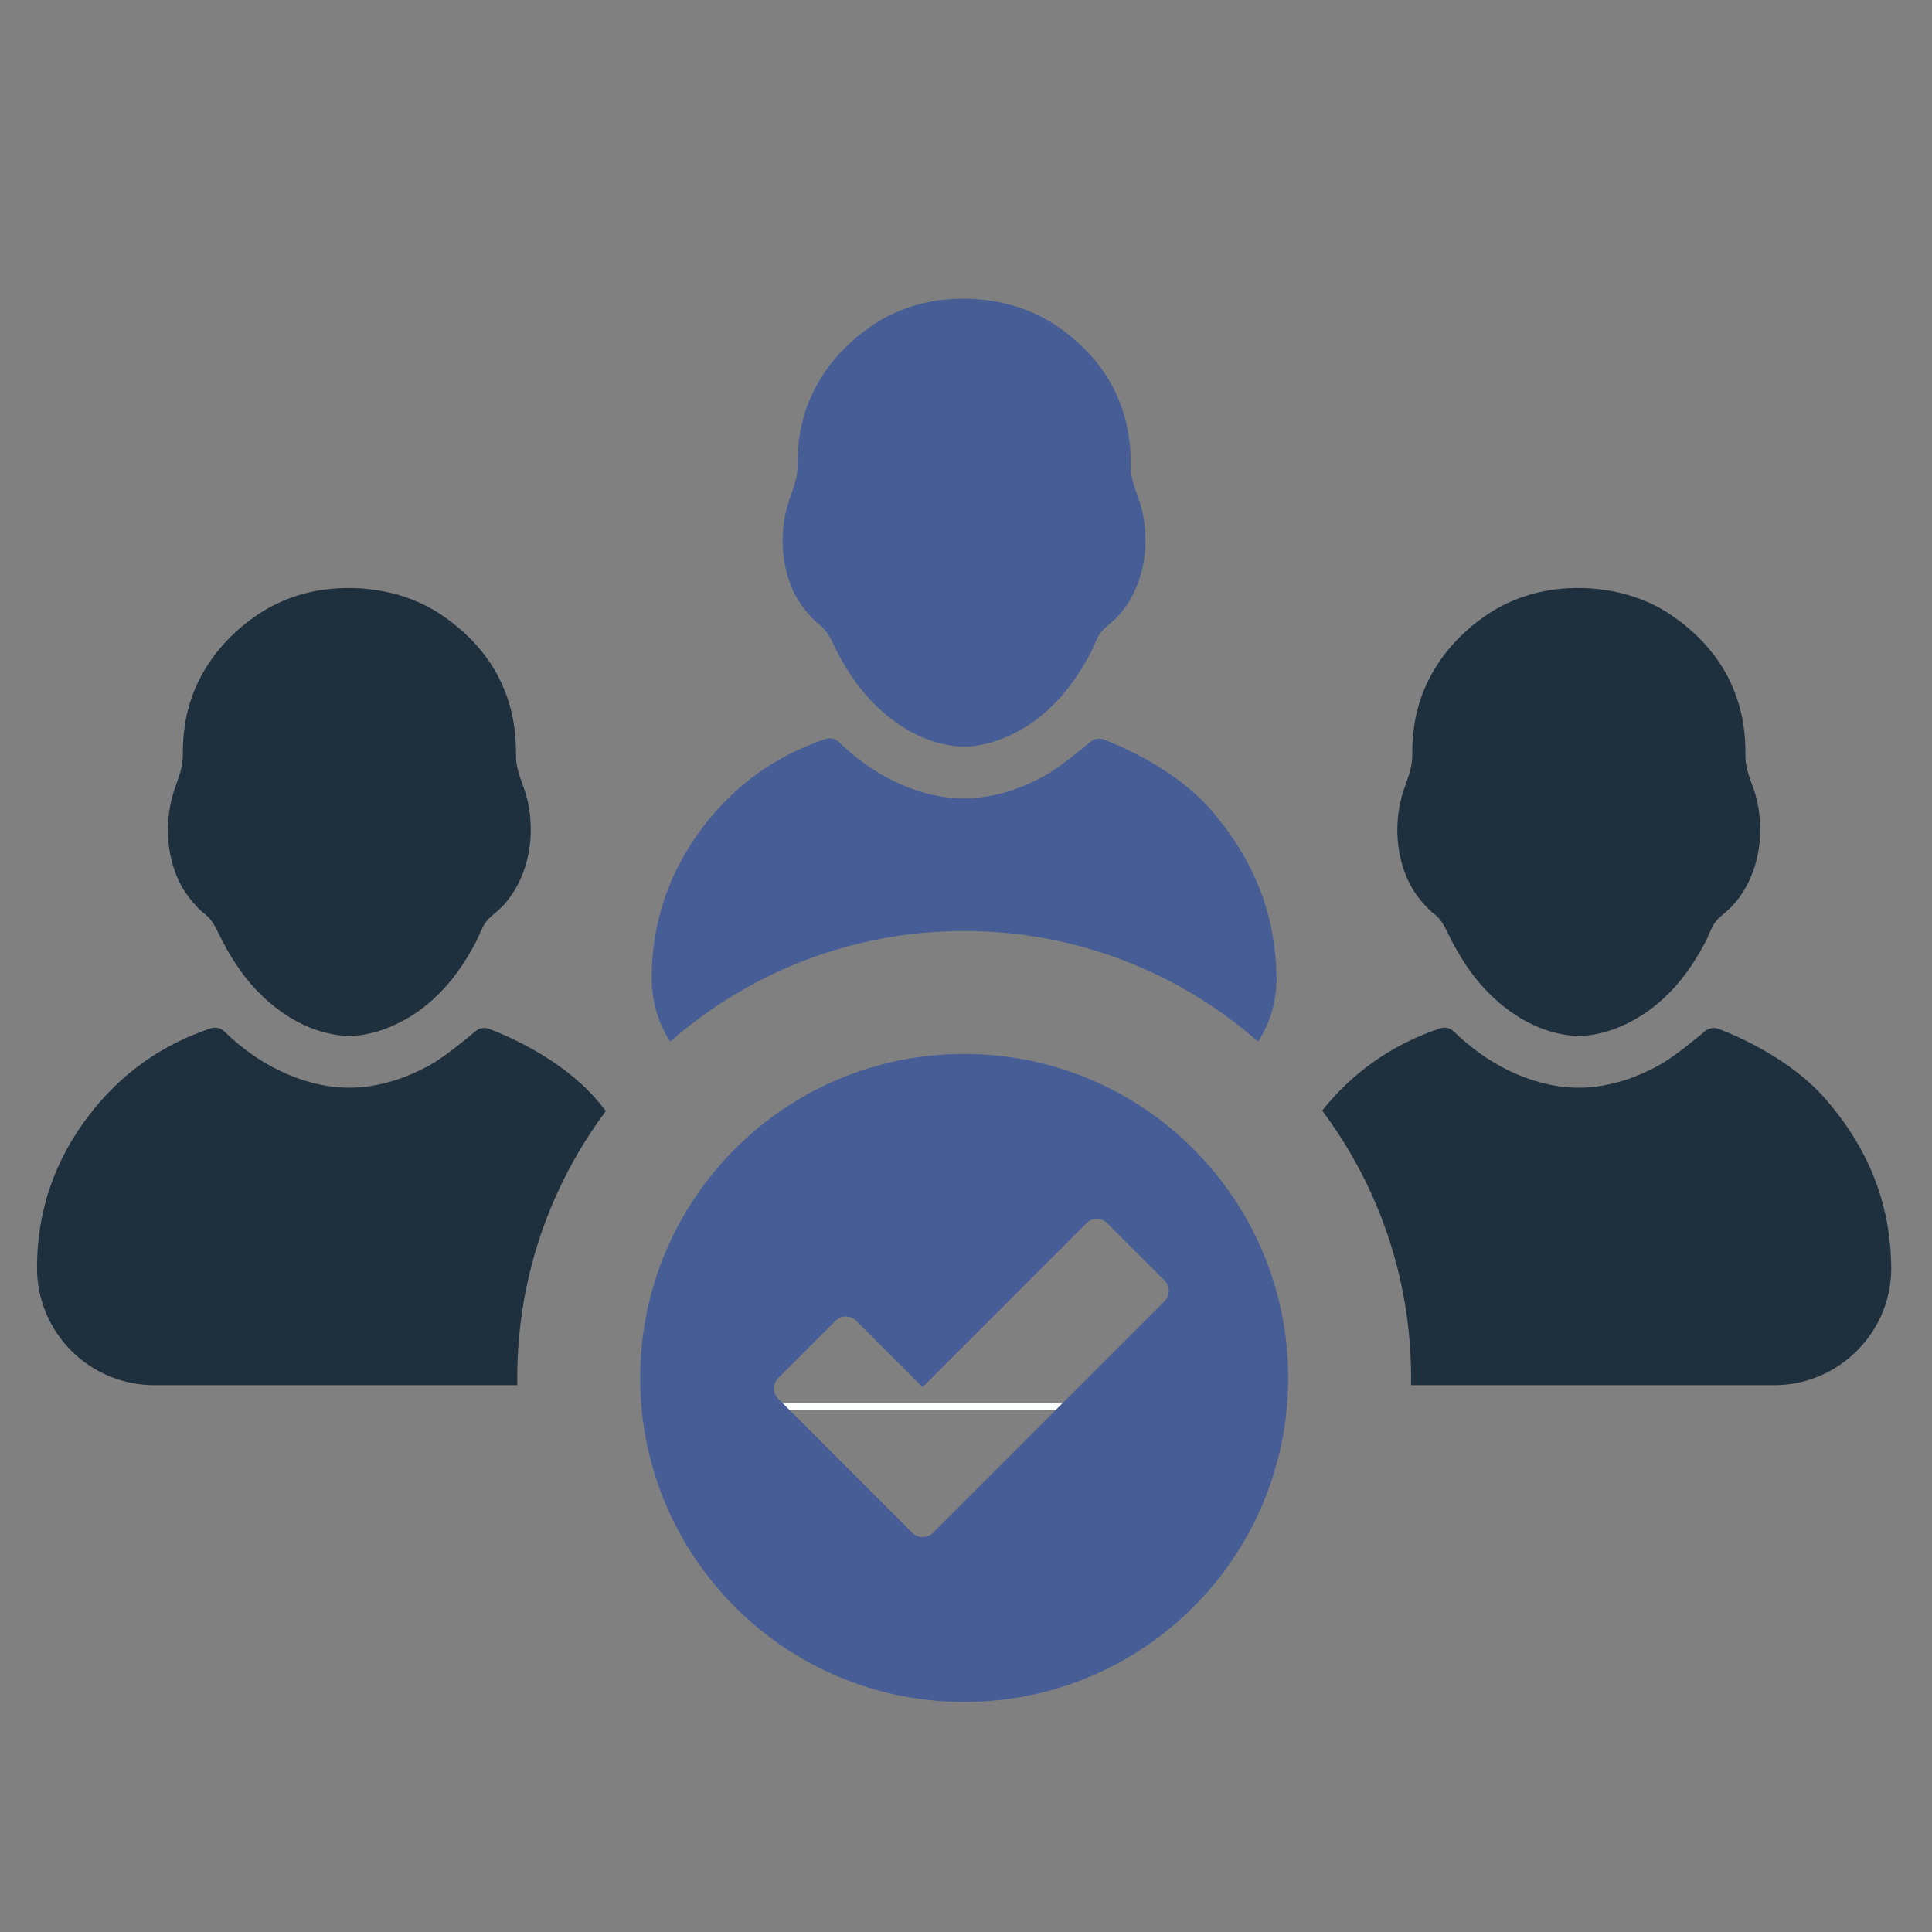
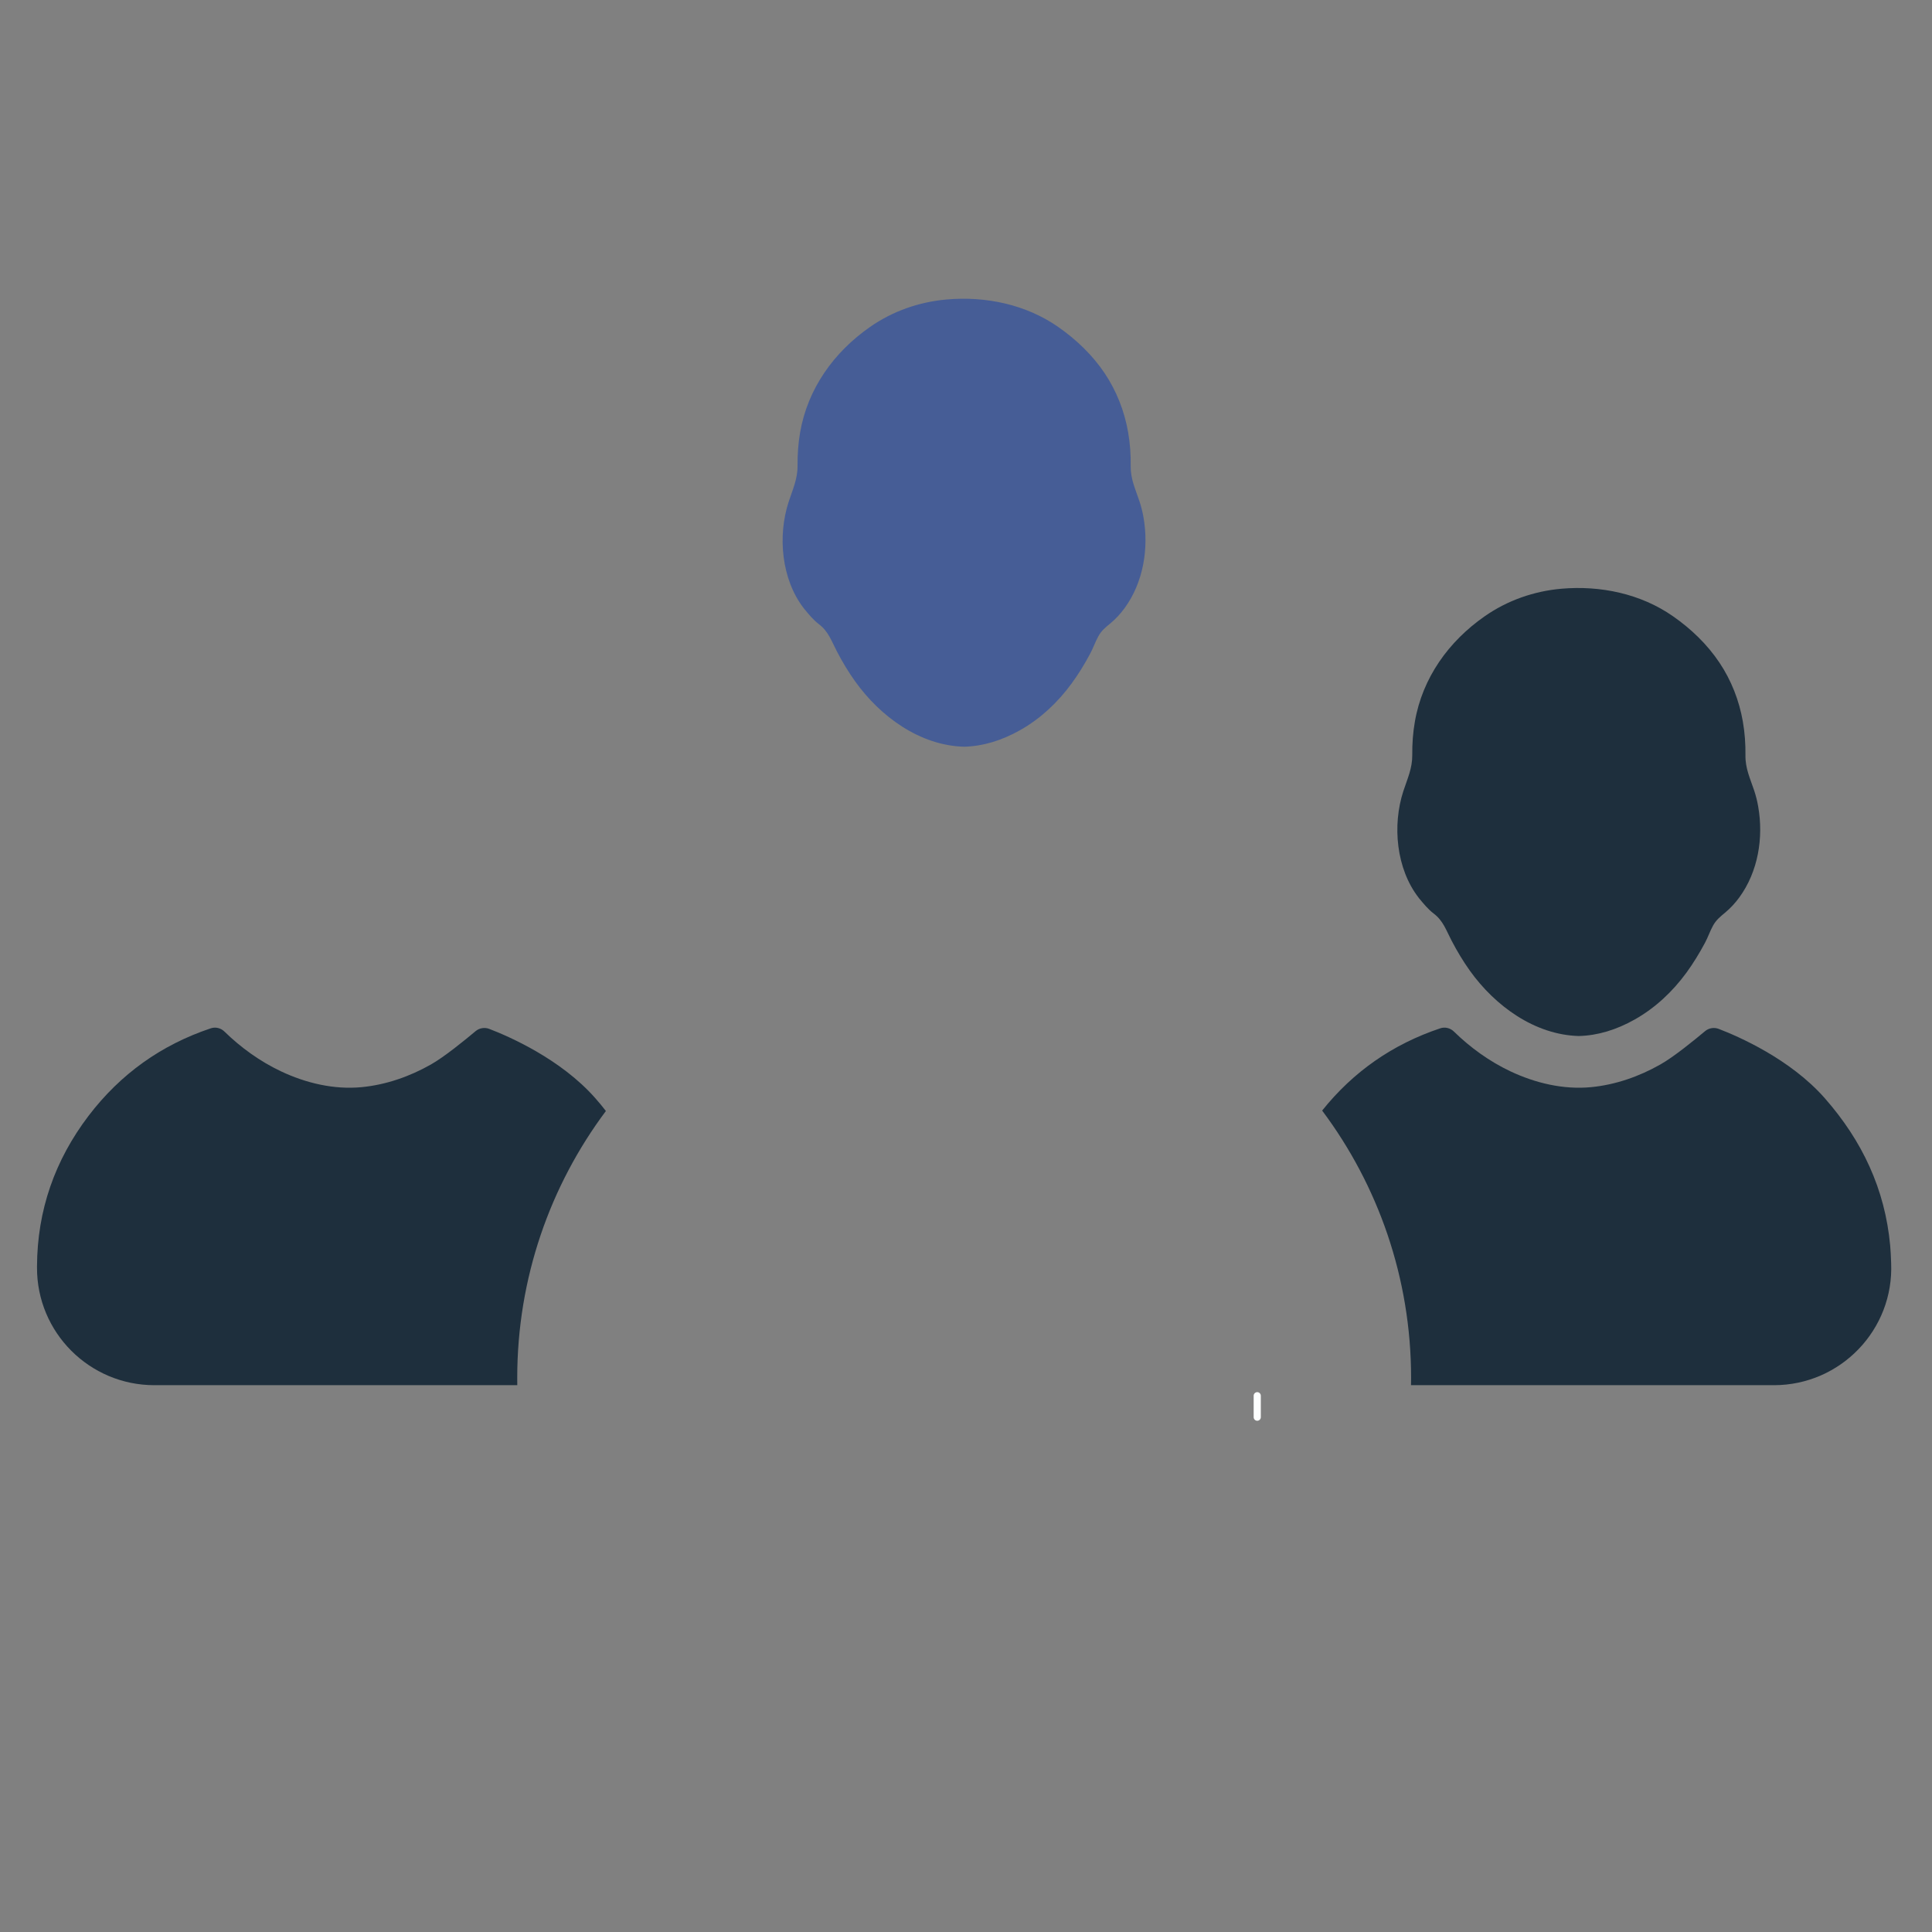
<svg xmlns="http://www.w3.org/2000/svg" width="1080" zoomAndPan="magnify" viewBox="0 0 810 810" height="1080" preserveAspectRatio="xMidYMid meet" version="1.0">
  <rect x="0" y="0" width="810" height="810" fill="#808080" stroke="none" />
  <defs>
    <clipPath id="c778fecbc3">
      <path d="M 15.516 430 L 255 430 L 255 581 L 15.516 581 Z M 15.516 430 " clip-rule="nonzero" />
    </clipPath>
  </defs>
-   <path stroke-linecap="butt" transform="matrix(0.75, 0, 0, 0.75, 275.4, 588.16)" fill="none" stroke-linejoin="miter" d="M -0.002 2 L 343.602 2 " stroke="#fdfefe" stroke-width="4" stroke-opacity="1" stroke-miterlimit="4" />
-   <path stroke-linecap="round" transform="matrix(0.75, 0, 0, 0.75, 275.4, 588.16)" fill="none" stroke-linejoin="round" d="M 335.602 -4 L 343.602 2 L 335.602 8 " stroke="#fdfefe" stroke-width="4" stroke-opacity="1" stroke-miterlimit="4" />
-   <path fill="#465d96" d="M 404.223 390.32 C 451.371 390.32 494.516 407.832 527.473 436.684 C 532.758 428.504 535.613 418.645 535.148 408.156 C 535.066 405.422 534.906 402.973 534.723 400.91 C 532.574 377.223 522.961 356.938 507.309 339.141 C 492.836 322.66 470.969 313.188 462.832 310.07 C 460.887 309.34 458.723 309.703 457.145 311.039 C 452.871 314.625 443.941 321.891 438.336 325.051 C 429.426 330.07 419.566 333.512 409.344 334.504 C 397.742 335.641 385.98 332.805 375.516 327.863 C 366.75 323.715 358.773 317.984 351.867 311.223 C 350.309 309.703 348.102 309.156 346.078 309.848 C 325.387 316.77 308.301 328.938 294.898 346.488 C 280.727 365.094 273.336 386.148 273.234 409.633 L 273.234 410.121 C 273.215 419.918 276.031 429.051 280.969 436.723 C 313.93 407.832 357.07 390.32 404.223 390.32 " fill-opacity="1" fill-rule="nonzero" />
+   <path stroke-linecap="round" transform="matrix(0.75, 0, 0, 0.75, 275.4, 588.16)" fill="none" stroke-linejoin="round" d="M 335.602 -4 L 335.602 8 " stroke="#fdfefe" stroke-width="4" stroke-opacity="1" stroke-miterlimit="4" />
  <path fill="#465d96" d="M 337.23 255.328 C 339.113 257.594 340.957 259.902 343.344 261.703 C 347.332 264.719 348.609 268.77 350.855 273.062 C 353.145 277.453 355.676 281.727 358.57 285.734 C 369.035 300.371 385.637 312.578 404.223 313.066 C 412.059 312.863 419.891 310.516 427.688 306.121 C 436.25 301.305 443.477 294.48 449.266 286.566 C 452.203 282.578 454.793 278.305 457.121 273.93 C 458.355 271.625 459.188 269.133 460.441 266.844 C 461.777 264.395 463.461 263.059 465.566 261.32 C 467.793 259.477 469.754 257.332 471.477 254.98 C 479.371 244.172 481.699 229.938 479.414 216.879 C 479.008 214.613 478.461 212.367 477.73 210.18 C 476.051 205.137 473.988 200.867 474.047 195.461 C 474.129 190.703 473.785 185.906 472.973 181.23 C 471.438 172.402 468.137 163.961 463.156 156.508 C 458.012 148.836 451.23 142.359 443.66 137.074 C 430.137 127.641 413.23 124.117 396.934 125.555 C 385.395 126.566 374.277 130.434 364.766 137.074 C 349.621 147.621 338.648 162.906 335.449 181.289 C 334.66 185.887 334.336 190.582 334.375 195.258 C 334.438 200.785 332.332 205.219 330.652 210.383 C 325.953 224.734 327.613 242.977 337.047 255.102 C 337.109 255.184 337.168 255.246 337.23 255.328 " fill-opacity="1" fill-rule="nonzero" />
  <g clip-path="url(#c778fecbc3)">
    <path fill="#1e2f3d" d="M 249.59 460.43 C 235.094 443.93 213.23 434.477 205.109 431.359 C 203.168 430.629 200.98 430.992 199.402 432.309 C 195.129 435.895 186.223 443.18 180.613 446.32 C 171.707 451.359 161.848 454.801 151.625 455.793 C 140.023 456.906 128.238 454.094 117.793 449.152 C 109.027 445.004 101.051 439.273 94.125 432.512 C 92.59 430.992 90.383 430.445 88.336 431.137 C 67.668 438.059 50.559 450.207 37.156 467.777 C 23.004 486.383 15.617 507.418 15.516 530.922 L 15.516 531.41 C 15.414 558.641 37.5 580.746 64.73 580.746 L 216.875 580.746 C 216.852 579.734 216.852 578.703 216.852 577.711 C 216.852 535.781 230.68 497.031 254.023 465.793 C 252.625 463.973 251.148 462.191 249.59 460.43 " fill-opacity="1" fill-rule="nonzero" />
  </g>
-   <path fill="#1e2f3d" d="M 79.512 376.613 C 81.395 378.883 83.234 381.191 85.625 382.992 C 89.613 386.008 90.887 390.059 93.137 394.352 C 95.422 398.742 97.953 402.996 100.848 407.023 C 111.316 421.66 127.914 433.867 146.5 434.355 C 154.316 434.152 162.152 431.805 169.965 427.41 C 178.527 422.57 185.734 415.77 191.547 407.852 C 194.48 403.844 197.074 399.594 199.402 395.199 C 200.617 392.914 201.465 390.422 202.703 388.133 C 204.039 385.684 205.738 384.348 207.824 382.609 C 210.051 380.746 212.035 378.621 213.734 376.27 C 221.652 365.441 223.98 351.227 221.691 338.168 C 221.285 335.902 220.719 333.656 219.992 331.449 C 218.332 326.426 216.246 322.156 216.328 316.73 C 216.387 311.973 216.062 307.195 215.254 302.496 C 213.715 293.691 210.414 285.227 205.434 277.797 C 200.293 270.105 193.512 263.625 185.938 258.363 C 172.414 248.91 155.512 245.406 139.211 246.824 C 127.672 247.836 116.559 251.723 107.043 258.363 C 91.898 268.91 80.906 284.195 77.727 302.559 C 76.938 307.176 76.613 311.852 76.656 316.527 C 76.695 322.074 74.609 326.488 72.93 331.652 C 68.234 346.023 69.895 364.246 79.328 376.391 C 79.387 376.473 79.449 376.535 79.512 376.613 " fill-opacity="1" fill-rule="nonzero" />
  <path fill="#1e2f3d" d="M 792.465 522.199 C 790.297 498.512 780.699 478.227 765.051 460.43 C 750.555 443.93 728.691 434.477 720.551 431.359 C 718.629 430.629 716.441 430.992 714.863 432.309 C 710.59 435.895 701.684 443.18 696.055 446.32 C 687.148 451.359 677.289 454.801 667.086 455.793 C 655.465 456.906 643.703 454.094 633.234 449.152 C 624.469 445.004 616.512 439.273 609.59 432.512 C 608.051 430.992 605.824 430.445 603.797 431.137 C 583.98 437.777 567.438 449.215 554.32 465.613 C 577.723 496.871 591.609 535.723 591.609 577.711 C 591.609 578.703 591.609 579.734 591.57 580.746 L 743.734 580.746 C 771.711 580.746 794.125 557.402 792.867 529.445 C 792.785 526.711 792.645 524.262 792.465 522.199 " fill-opacity="1" fill-rule="nonzero" />
  <path fill="#1e2f3d" d="M 594.953 376.613 C 596.855 378.883 598.695 381.191 601.066 382.992 C 605.074 386.008 606.328 390.059 608.578 394.352 C 610.863 398.742 613.414 402.996 616.289 407.023 C 626.777 421.66 643.359 433.867 661.941 434.355 C 669.777 434.152 677.613 431.805 685.406 427.41 C 693.969 422.57 701.199 415.77 707.008 407.852 C 709.922 403.844 712.516 399.594 714.863 395.199 C 716.078 392.914 716.91 390.422 718.164 388.133 C 719.5 385.684 721.199 384.348 723.285 382.609 C 725.512 380.746 727.477 378.621 729.195 376.27 C 737.113 365.441 739.422 351.227 737.133 338.168 C 736.75 335.902 736.18 333.656 735.453 331.449 C 733.773 326.426 731.707 322.156 731.789 316.73 C 731.848 311.973 731.523 307.195 730.695 302.496 C 729.156 293.691 725.855 285.227 720.875 277.797 C 715.734 270.105 708.953 263.625 701.402 258.363 C 687.875 248.91 670.953 245.406 654.656 246.824 C 643.113 247.836 632 251.723 622.484 258.363 C 607.34 268.91 596.367 284.195 593.191 302.559 C 592.379 307.176 592.055 311.852 592.098 316.527 C 592.156 322.074 590.074 326.488 588.371 331.652 C 583.676 346.023 585.355 364.246 594.789 376.391 C 594.828 376.473 594.891 376.535 594.953 376.613 " fill-opacity="1" fill-rule="nonzero" />
-   <path fill="#465d96" d="M 488.258 545.5 L 391.125 642.617 C 388.734 645.004 384.848 645.004 382.457 642.617 L 326.258 586.414 C 323.867 584.027 323.867 580.16 326.258 577.77 L 350.289 553.738 C 352.676 551.352 356.543 551.352 358.953 553.738 L 386.789 581.578 L 455.543 512.805 C 457.934 510.414 461.82 510.414 464.207 512.805 L 488.258 536.836 C 490.648 539.246 490.648 543.109 488.258 545.5 Z M 404.223 441.863 C 329.215 441.863 268.398 502.68 268.398 577.711 C 268.398 652.738 329.215 713.555 404.223 713.555 C 479.25 713.555 540.066 652.738 540.066 577.711 C 540.066 502.68 479.25 441.863 404.223 441.863 " fill-opacity="1" fill-rule="nonzero" />
</svg>